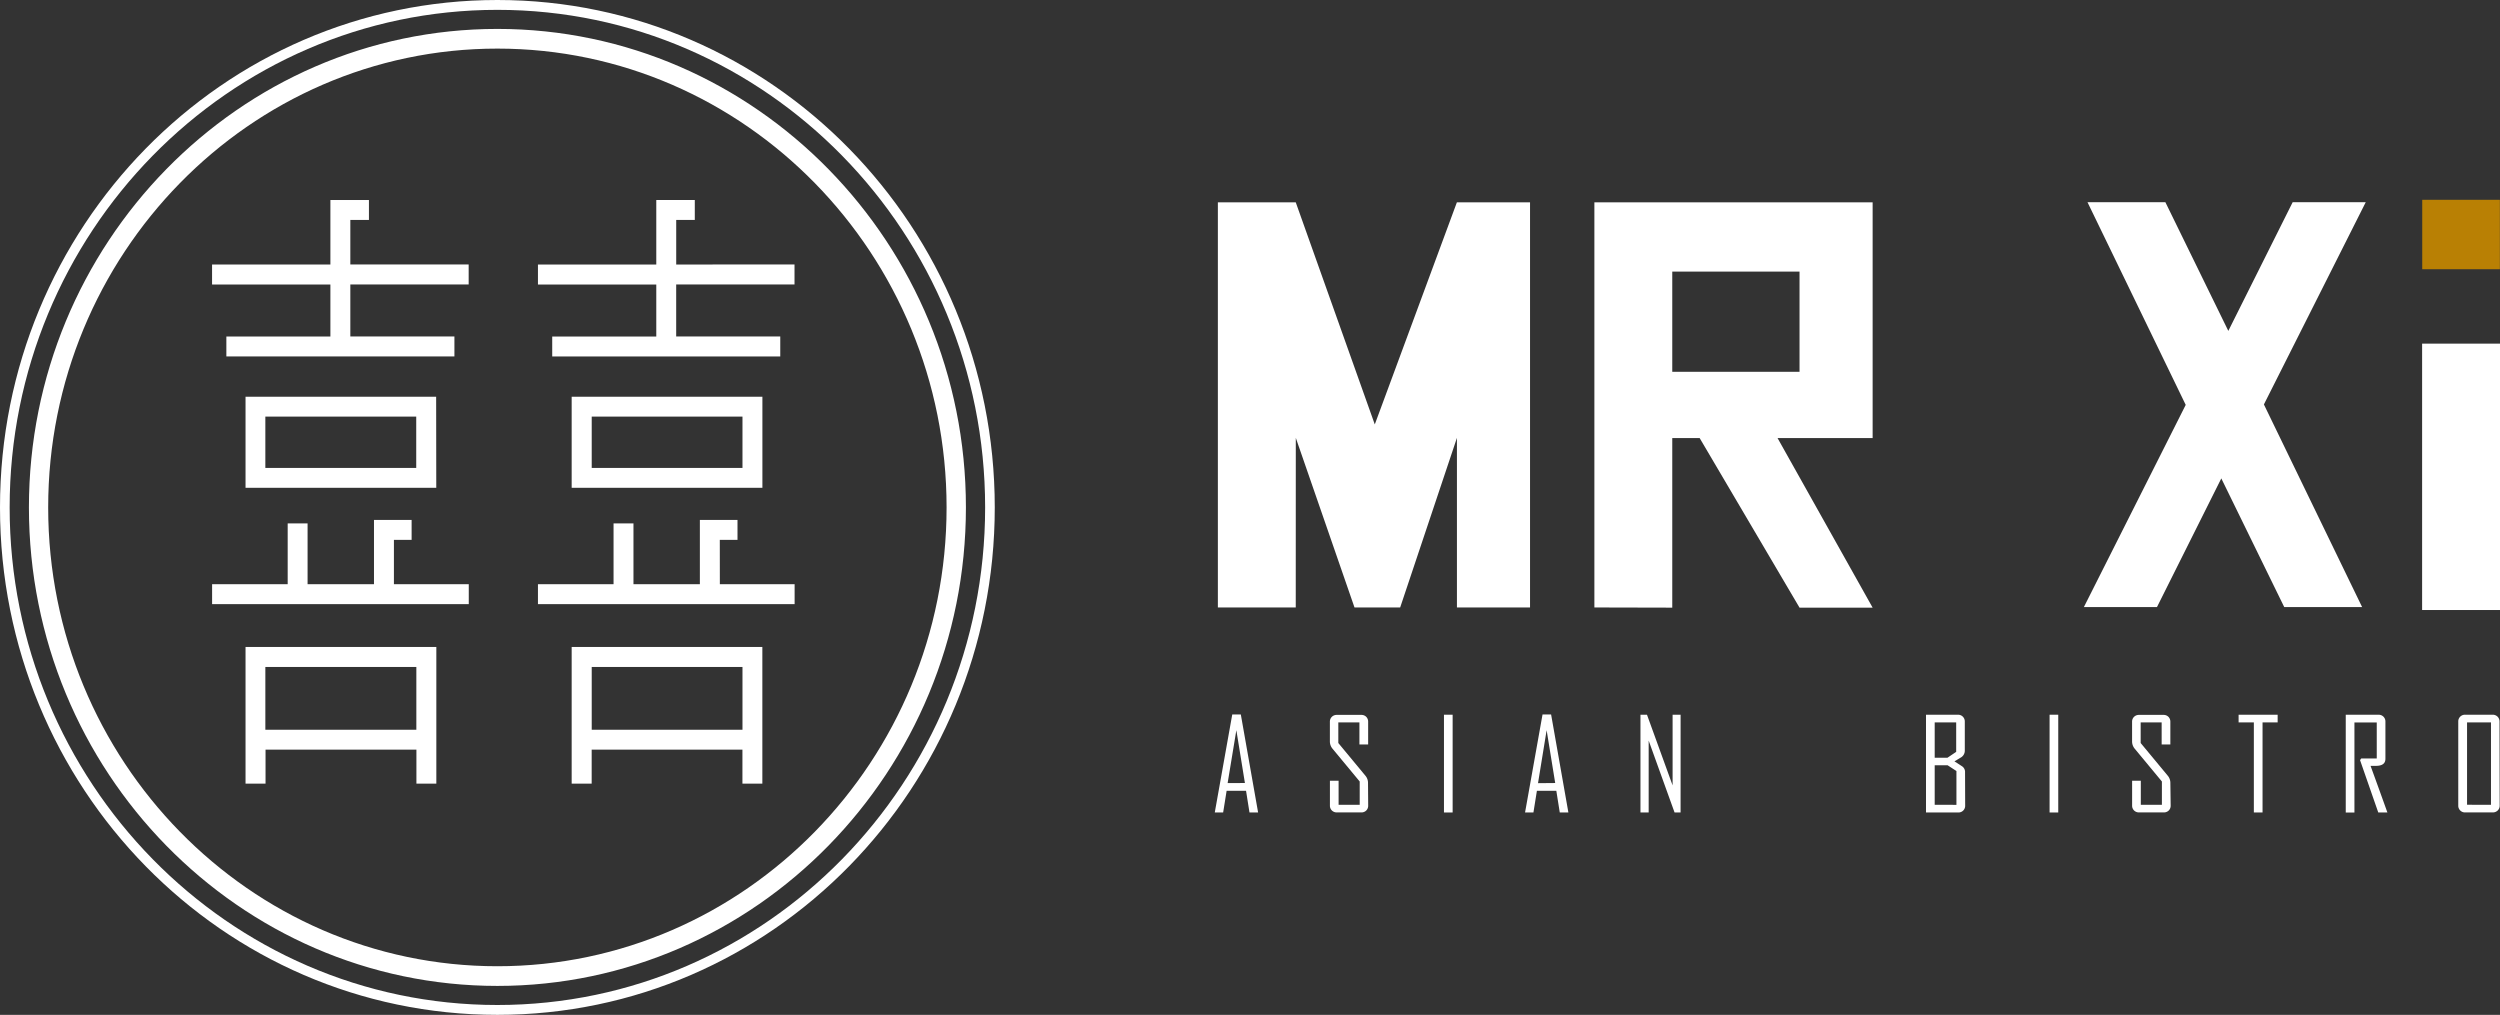
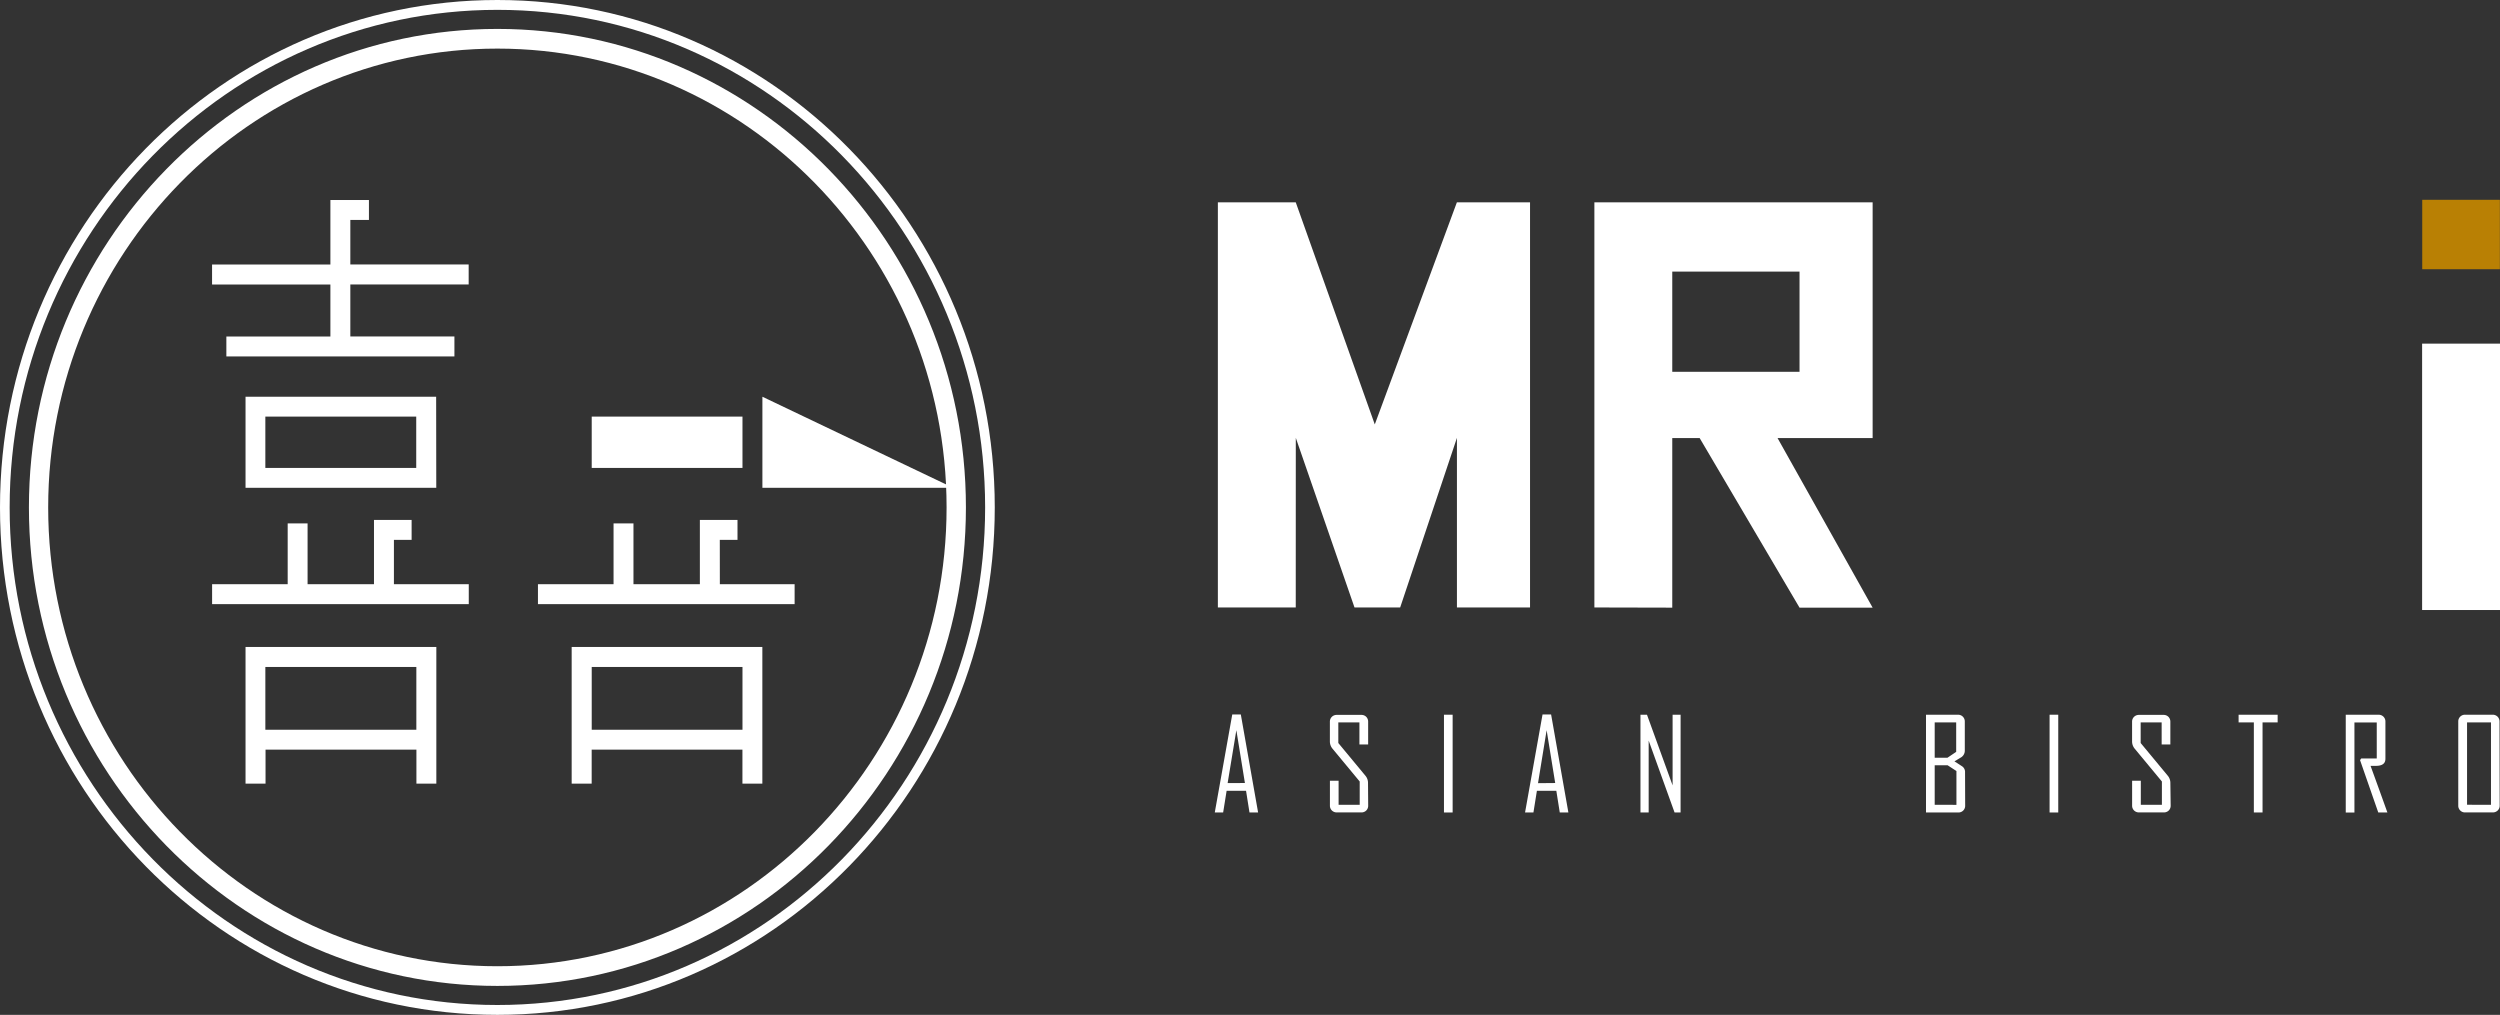
<svg xmlns="http://www.w3.org/2000/svg" id="logo-mr-xi_horizontaal-wit" width="150" height="60.891" viewBox="0 0 150 60.891">
  <rect x="0" y="0" width="150" height="60.891" fill="#333333" stroke="none" />
  <path id="Path_1" data-name="Path 1" d="M487.369,290.481h-.517l-.206-1.3H485.48l-.208,1.3h-.5v-.015l1.046-5.866h.514Zm-.791-1.768-.514-3.17-.523,3.173Z" transform="translate(-411.883 -241.732)" fill="#fff" />
  <path id="Path_2" data-name="Path 2" d="M533.026,290.209a.4.4,0,0,1-.115.295.4.4,0,0,1-.295.116h-1.473a.408.408,0,0,1-.295-.116.4.4,0,0,1-.118-.295v-1.488h.521v1.444h1.266v-1.4l-1.621-1.956a.685.685,0,0,1-.168-.442V285.18a.4.4,0,0,1,.118-.295.408.408,0,0,1,.295-.116h1.473a.4.4,0,0,1,.295.116.409.409,0,0,1,.115.295v1.364H532.5v-1.326h-1.266v1.238l1.621,1.956a.667.667,0,0,1,.161.442Z" transform="translate(-450.935 -241.875)" fill="#fff" />
  <path id="Path_3" data-name="Path 3" d="M576.91,290.566h-.52V284.7h.52Z" transform="translate(-489.752 -241.817)" fill="#fff" />
  <path id="Path_4" data-name="Path 4" d="M611.189,290.481h-.517l-.206-1.3H609.3l-.208,1.3h-.5v-.015l1.046-5.866h.514Zm-.791-1.768-.514-3.17-.517,3.179Z" transform="translate(-517.086 -241.732)" fill="#fff" />
  <path id="Path_5" data-name="Path 5" d="M657.067,290.566h-.361l-1.554-4.314v4.314h-.492V284.7h.391l1.537,4.24V284.7h.48Z" transform="translate(-556.232 -241.817)" fill="#fff" />
  <path id="Path_6" data-name="Path 6" d="M770.96,290.15a.4.4,0,0,1-.416.415H768.61V284.7h1.915a.4.4,0,0,1,.295.116.406.406,0,0,1,.118.295v1.743a.472.472,0,0,1-.208.395c-.137.084-.274.165-.413.248l.442.286a.408.408,0,0,1,.194.374Zm-.539-3.223v-1.768h-1.289v2.119h.769Zm.015,3.179v-2.029l-.529-.345h-.775v2.373Z" transform="translate(-653.05 -241.816)" fill="#fff" />
  <path id="Path_7" data-name="Path 7" d="M815.08,290.566h-.52V284.7h.52Z" transform="translate(-691.585 -241.817)" fill="#fff" />
  <path id="Path_8" data-name="Path 8" d="M850.5,290.209a.4.4,0,0,1-.115.295.4.4,0,0,1-.295.116H848.6a.408.408,0,0,1-.295-.116.4.4,0,0,1-.118-.295v-1.488h.522v1.444h1.265v-1.4l-1.621-1.956a.685.685,0,0,1-.168-.442V285.18a.4.4,0,0,1,.118-.295.408.408,0,0,1,.295-.116h1.473a.4.4,0,0,1,.295.116.408.408,0,0,1,.115.295v1.364h-.522v-1.326H848.7v1.238l1.621,1.956a.667.667,0,0,1,.161.442Z" transform="translate(-720.26 -241.875)" fill="#fff" />
  <path id="Path_9" data-name="Path 9" d="M893.883,285.161h-.906v5.405h-.522v-5.405h-.915V284.7h2.343Z" transform="translate(-757.224 -241.817)" fill="#fff" />
  <path id="Path_10" data-name="Path 10" d="M937.67,290.564h-.548l-1.093-3.141.071-.1h.931v-2.16h-1.339v5.405h-.521V284.7h1.965a.4.4,0,0,1,.415.417v2.226c0,.283-.19.423-.569.423h-.323Q937.166,289.155,937.67,290.564Z" transform="translate(-794.426 -241.815)" fill="#fff" />
  <path id="Path_11" data-name="Path 11" d="M983.482,290.149a.4.4,0,0,1-.118.295.413.413,0,0,1-.295.116h-1.65a.4.4,0,0,1-.421-.411v-5.034a.4.4,0,0,1,.415-.417h1.647a.413.413,0,0,1,.295.116.405.405,0,0,1,.118.295Zm-.521-.044v-4.946h-1.436V290.1Z" transform="translate(-833.502 -241.815)" fill="#fff" />
  <path id="Path_12" data-name="Path 12" d="M489.443,103.989H484.77V79.68h4.673l4.742,13.326,4.926-13.326H503.5v24.309h-4.386V93.813l-3.406,10.176h-2.74l-3.522-10.176Z" transform="translate(-411.698 -67.541)" fill="#fff" />
  <path id="Path_13" data-name="Path 13" d="M634.87,103.989V79.68h16.695V93.823h-5.706L651.565,104h-4.386l-5.993-10.176h-1.643V104Zm4.673-20.15V89.85h7.636V83.839Z" transform="translate(-539.207 -67.541)" fill="#fff" />
-   <path id="Path_14" data-name="Path 14" d="M834.64,91.8h0L828.747,79.64h4.673l3.776,7.721,3.861-7.721h4.384l-6.11,12.134h0l5.893,12.157h-4.673l-3.776-7.72-3.86,7.72H828.53Z" transform="translate(-703.497 -67.507)" fill="#fff" />
  <rect id="Rectangle_1" data-name="Rectangle 1" width="4.658" height="4.165" transform="translate(145.334 11.988)" fill="#b98004" />
  <rect id="Rectangle_2" data-name="Rectangle 2" width="4.673" height="15.983" transform="translate(145.327 20.618)" fill="#fff" />
  <path id="Path_15" data-name="Path 15" d="M29.843,0C13.361,0,0,13.631,0,30.446S13.361,60.891,29.843,60.891,59.686,47.261,59.686,30.446,46.325,0,29.843,0Zm0,60.3C13.7,60.3.579,46.909.579,30.446S13.7.591,29.843.591,59.108,13.978,59.108,30.446,45.98,60.3,29.843,60.3Z" transform="translate(0 0)" fill="#fff" />
  <path id="Path_16" data-name="Path 16" d="M39.888,11.78c-15.5,0-28.108,12.88-28.108,28.711S24.39,69.2,39.888,69.2,68,56.322,68,40.491,55.387,11.78,39.888,11.78Zm0,56.239c-14.862,0-26.952-12.349-26.952-27.528s12.089-27.53,26.952-27.53S66.84,25.31,66.84,40.491,54.749,68.019,39.888,68.019Z" transform="translate(-10.045 -10.045)" fill="#fff" />
  <path id="Path_17" data-name="Path 17" d="M94.674,80.745H95.79V79.55H93.478v3.87h-7.1v1.2h7.1v3.12H87.236v1.195h13.683V87.737H94.674v-3.12h7.1v-1.2h-7.1Z" transform="translate(-73.654 -67.549)" fill="#fff" />
  <path id="Path_18" data-name="Path 18" d="M111.437,158.06H100v5.464h11.444Zm-1.195,4.272h-9.053v-3.078h9.053Z" transform="translate(-85.268 -134.256)" fill="#fff" />
  <path id="Path_19" data-name="Path 19" d="M100,265.677h1.2v-2.04h9.053v2.04h1.195v-8.2H100Zm10.249-7v3.767h-9.06v-3.767Z" transform="translate(-85.268 -218.659)" fill="#fff" />
  <path id="Path_20" data-name="Path 20" d="M97.289,208.375h1.062V207.18H96.093v3.857H92.109v-3.649H90.915v3.649H86.38v1.195h15.4v-1.195H97.289Z" transform="translate(-73.654 -175.984)" fill="#fff" />
-   <path id="Path_21" data-name="Path 21" d="M222.546,83.42V80.745h1.115V79.55H221.35v3.87h-7.1v1.2h7.1v3.12h-6.244v1.195h13.683V87.737h-6.245v-3.12h7.1v-1.2Z" transform="translate(-181.973 -67.549)" fill="#fff" />
-   <path id="Path_22" data-name="Path 22" d="M239.274,158.06H227.83v5.464h11.444Zm-1.195,4.272h-9.046v-3.078h9.046Z" transform="translate(-193.53 -134.256)" fill="#fff" />
+   <path id="Path_22" data-name="Path 22" d="M239.274,158.06v5.464h11.444Zm-1.195,4.272h-9.046v-3.078h9.046Z" transform="translate(-193.53 -134.256)" fill="#fff" />
  <path id="Path_23" data-name="Path 23" d="M227.83,265.677h1.2v-2.04h9.046v2.04h1.195v-8.2H227.83Zm10.249-7v3.767h-9.046v-3.767Z" transform="translate(-193.53 -218.659)" fill="#fff" />
  <path id="Path_24" data-name="Path 24" d="M225.161,208.375h1.062V207.18h-2.258v3.857h-3.984v-3.649h-1.195v3.649H214.25v1.195h15.4v-1.195h-4.486Z" transform="translate(-181.973 -175.984)" fill="#fff" />
</svg>